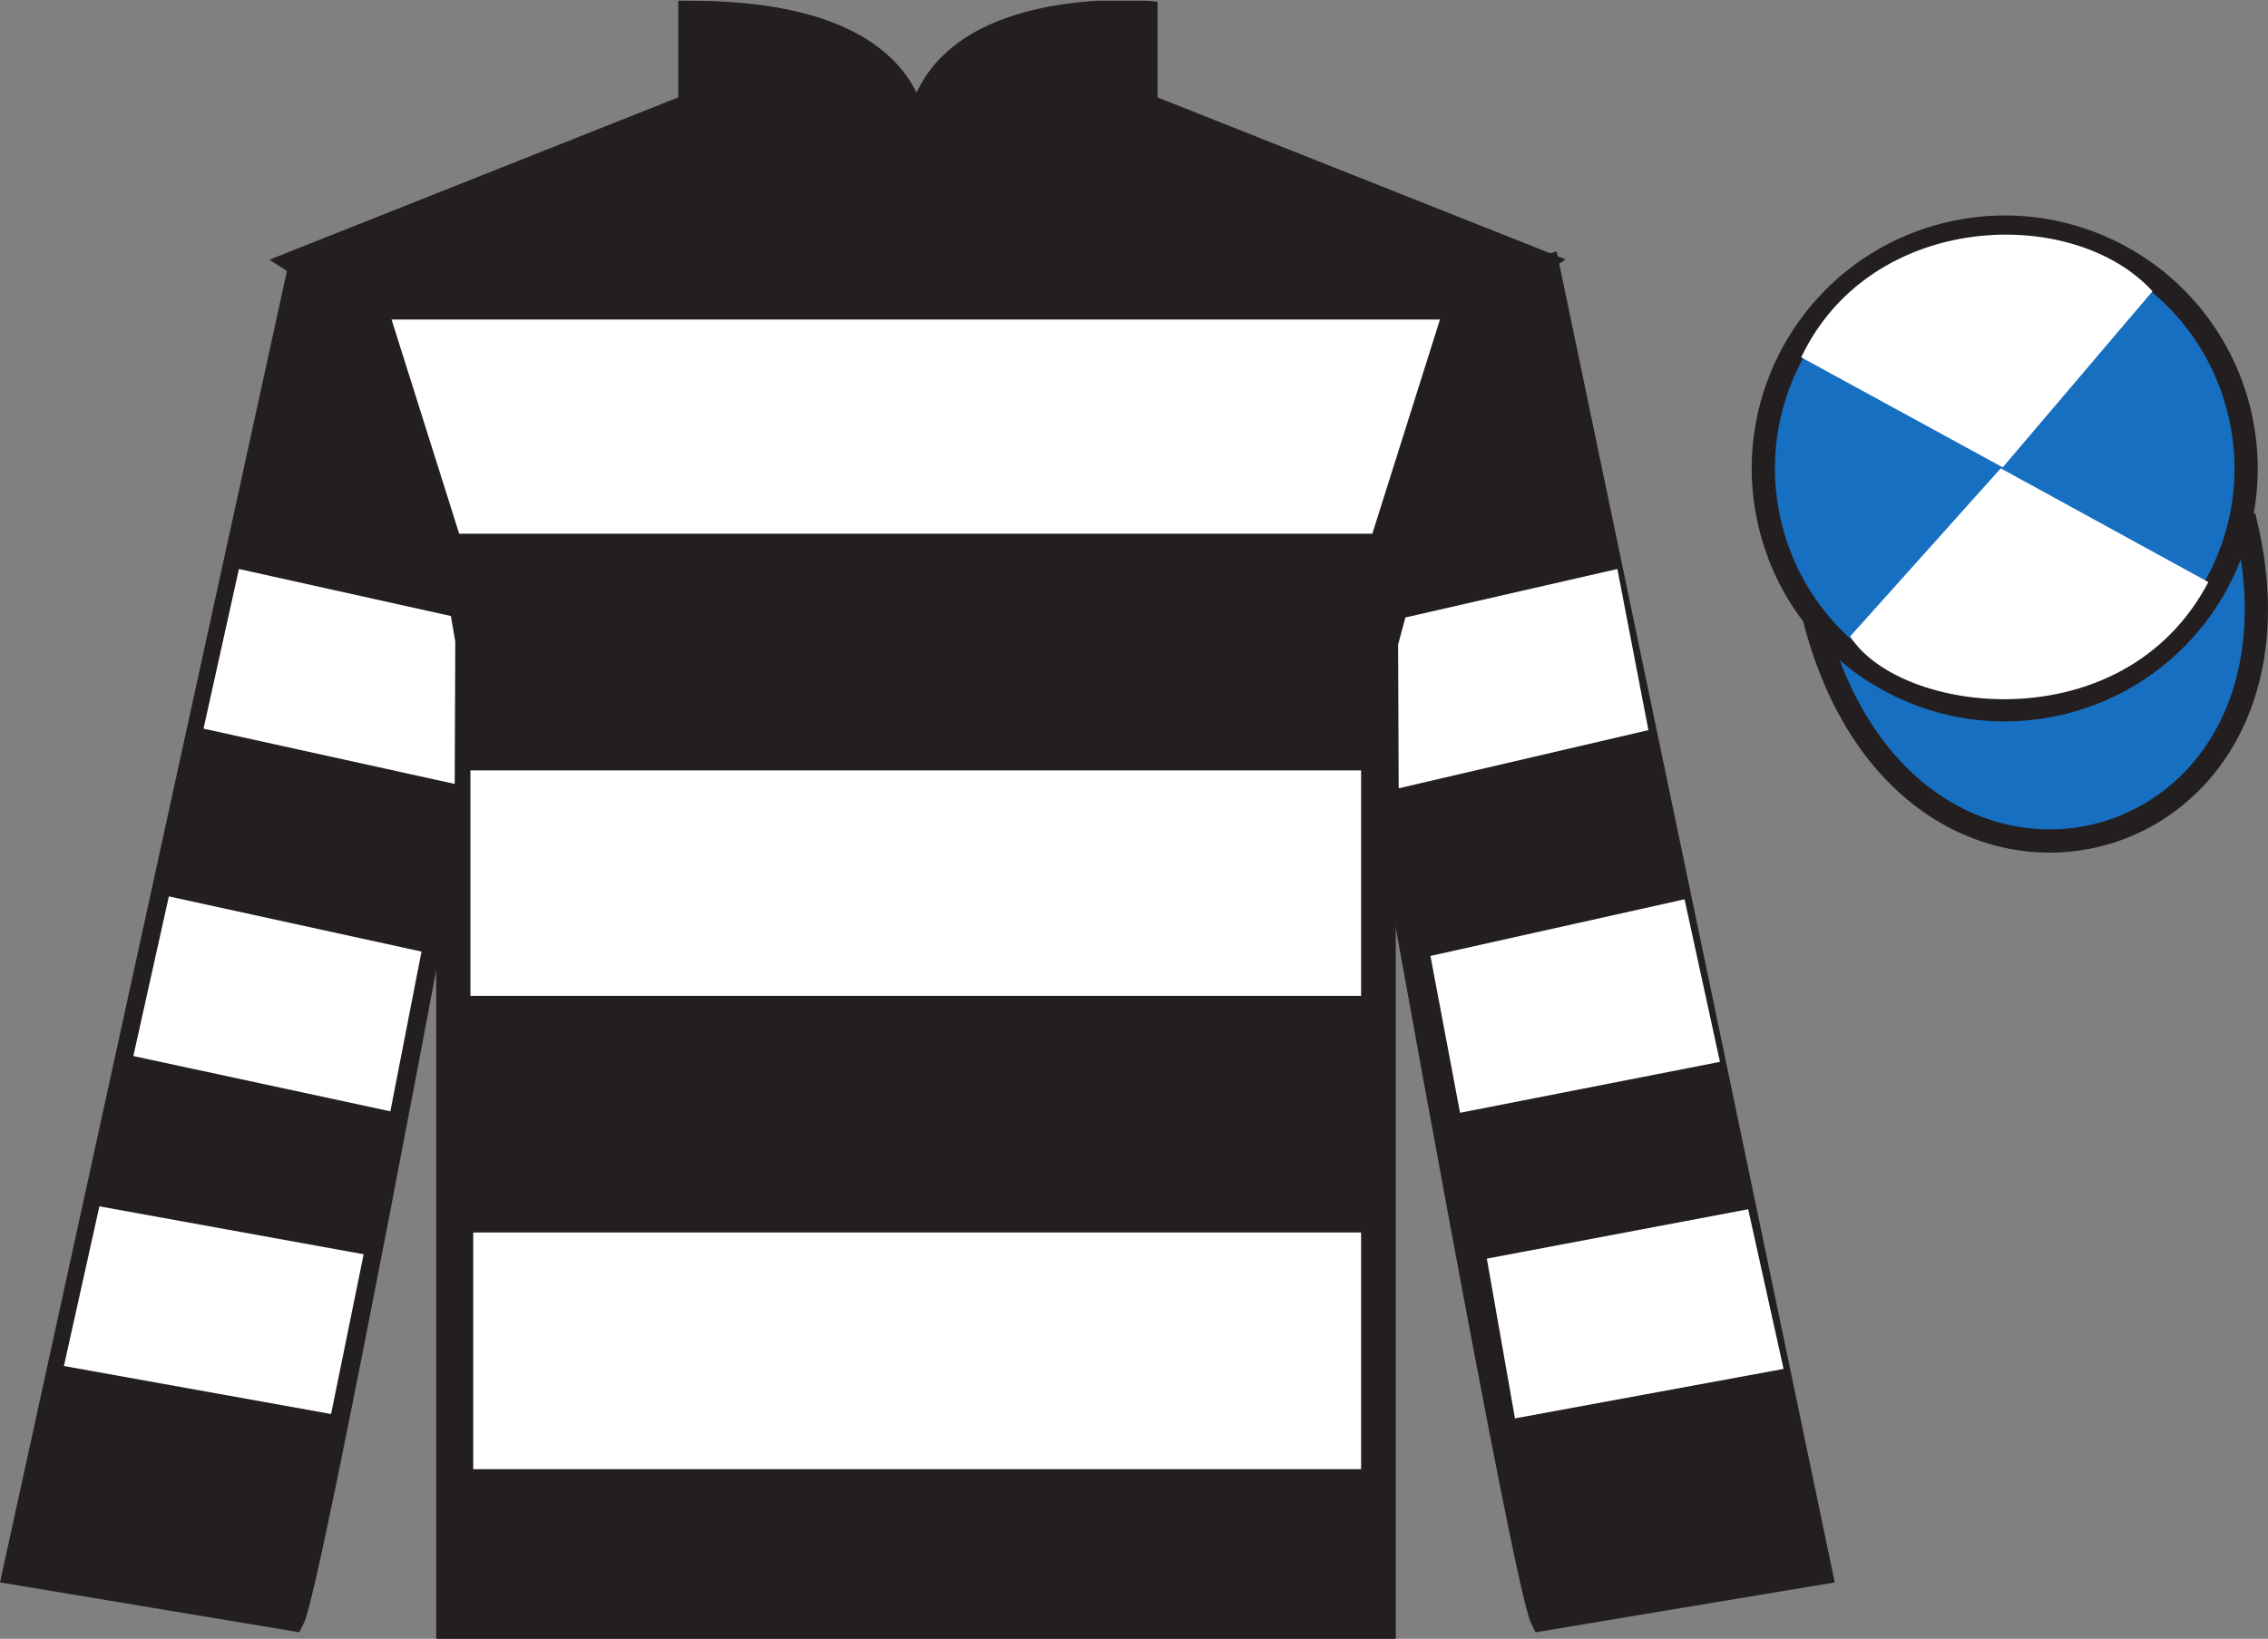
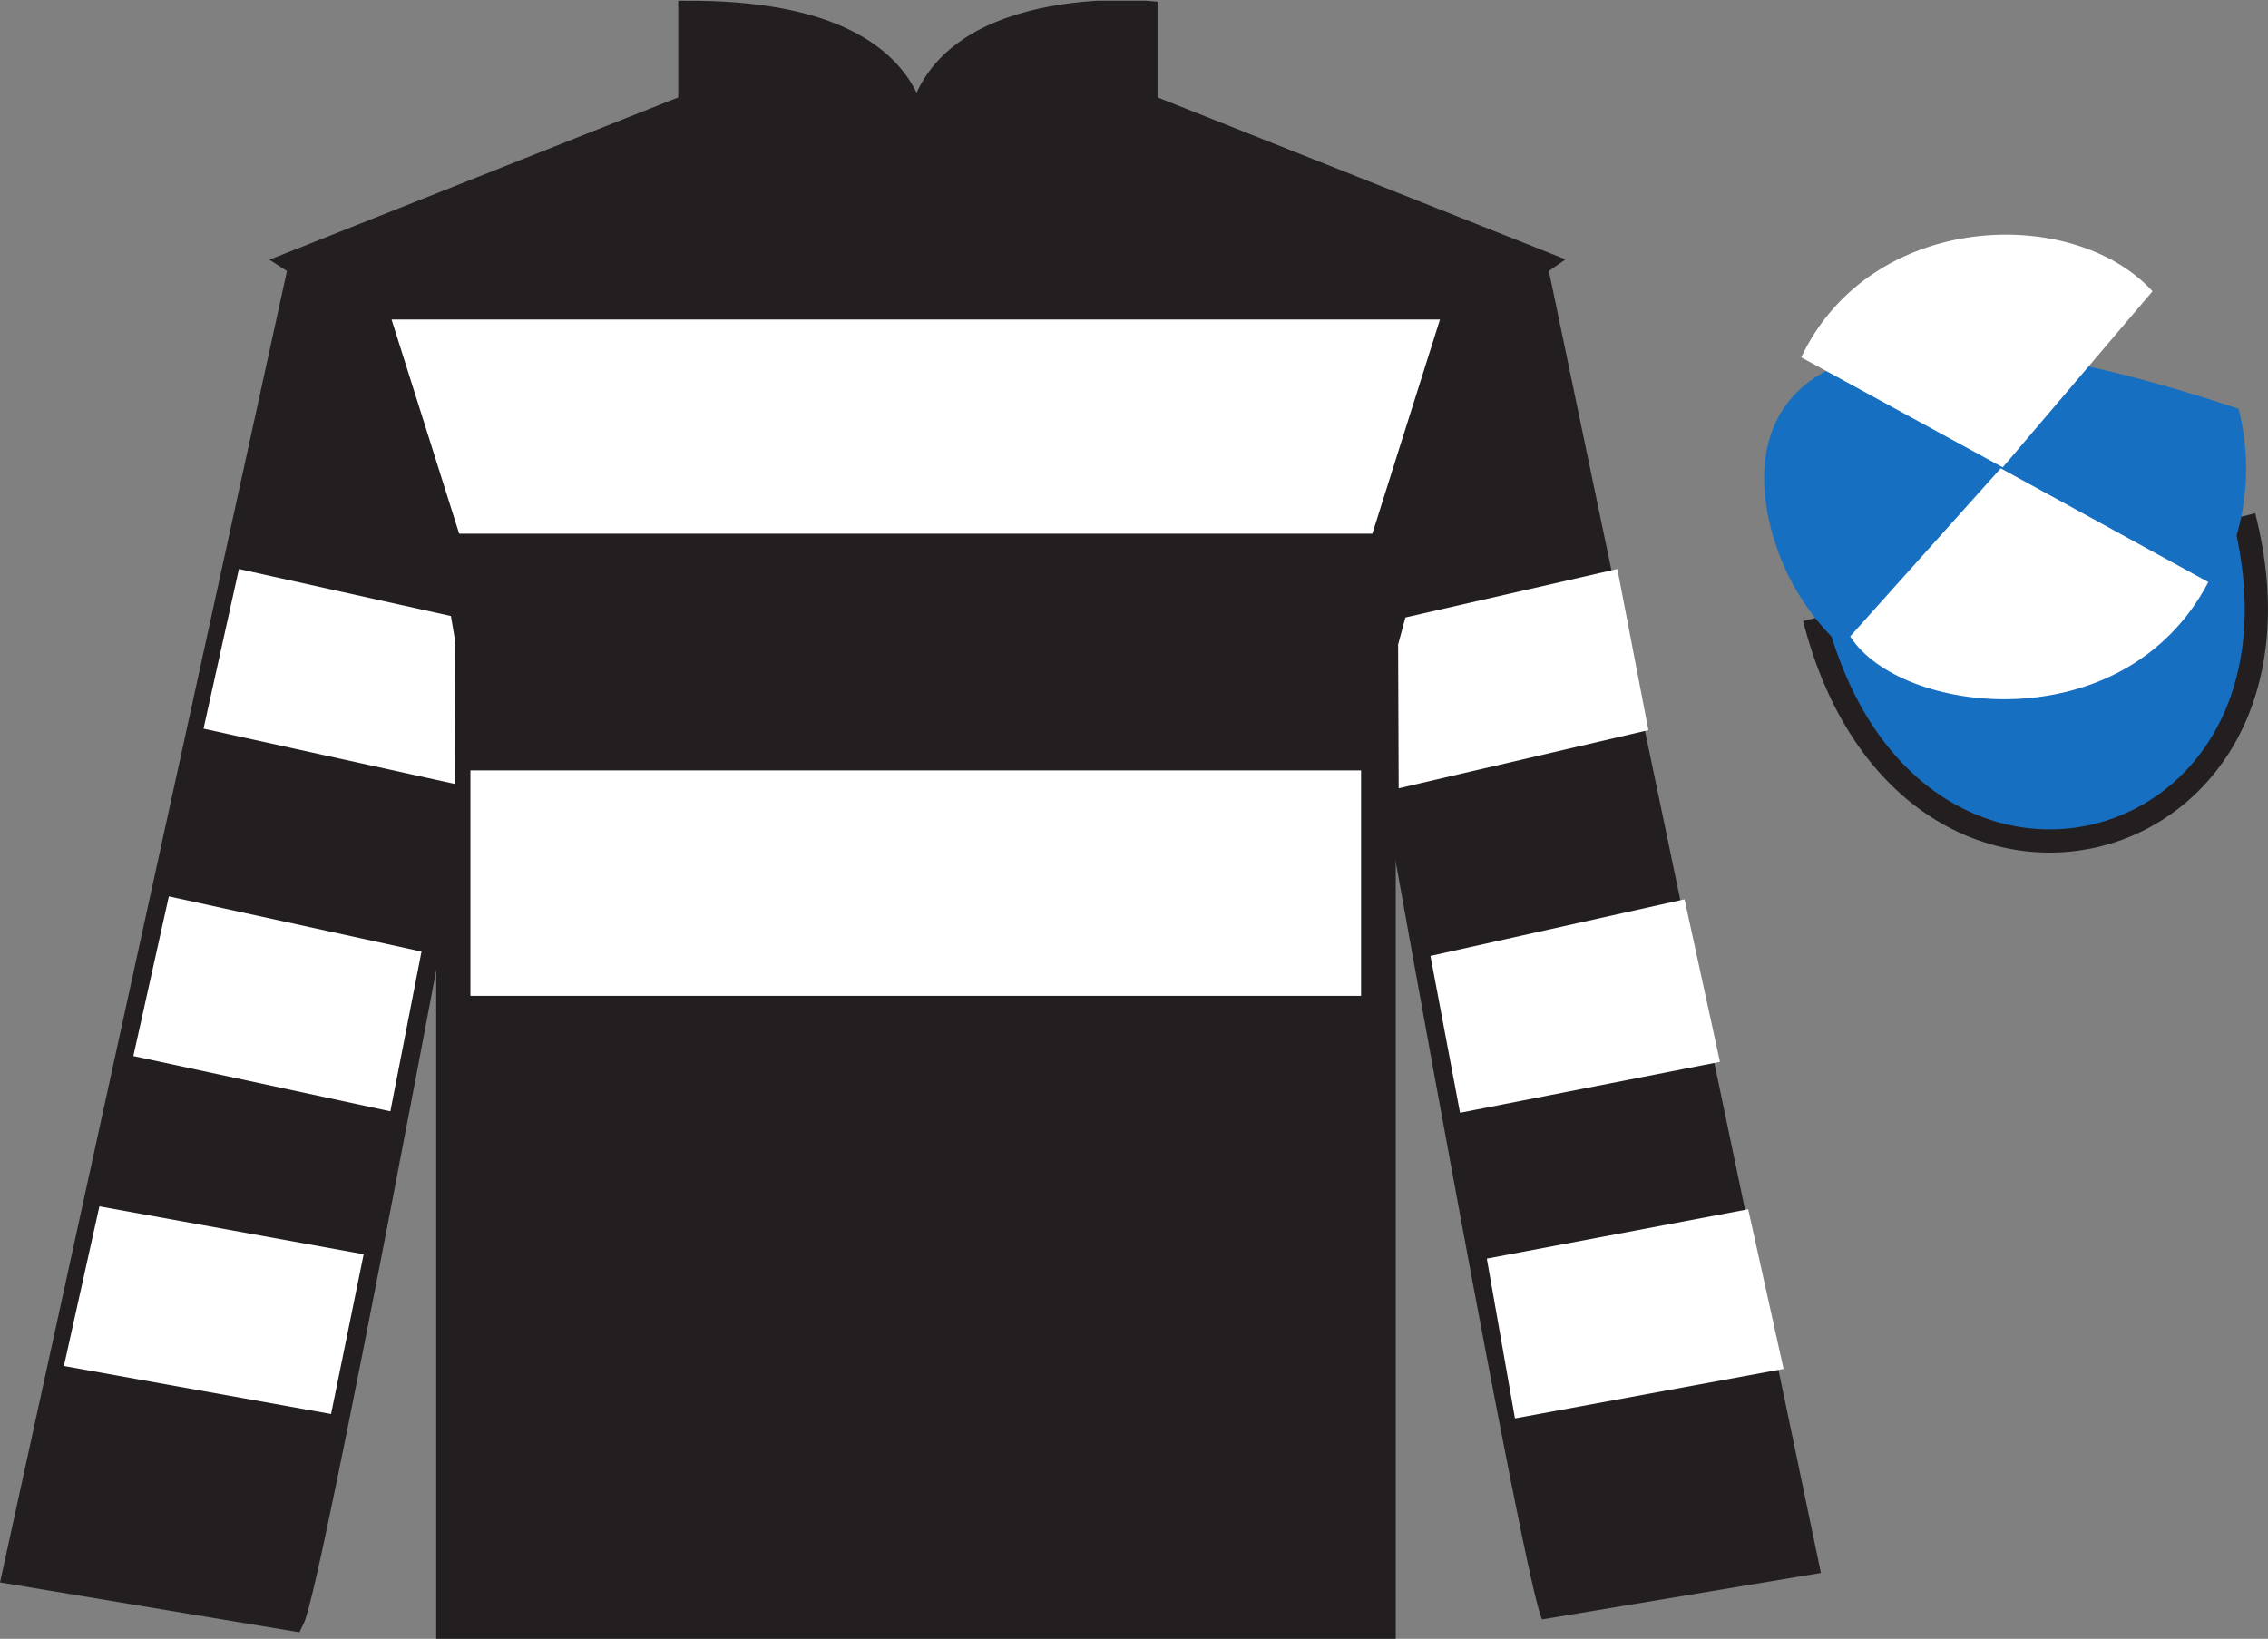
<svg xmlns="http://www.w3.org/2000/svg" width="97.59pt" height="70.53pt" viewBox="0 0 97.59 70.53" version="1.1">
  <rect x="0" y="0" width="97.59" height="70.53" fill="#808080" stroke="none" />
  <defs>
    <clipPath id="clip1">
      <path d="M 0 70.531 L 97.59 70.531 L 97.59 0.031 L 0 0.031 L 0 70.531 Z M 0 70.531 " />
    </clipPath>
  </defs>
  <g id="surface0">
    <g clip-path="url(#clip1)" clip-rule="nonzero">
      <path style=" stroke:none;fill-rule:nonzero;fill:rgb(13.73%,12.16%,12.549%);fill-opacity:1;" d="M 12.684 11.281 C 12.684 11.281 17.77 14.531 19.27 29.863 C 19.27 29.863 19.27 44.863 19.27 70.031 L 59.559 70.031 L 59.559 29.695 C 59.559 29.695 61.352 14.695 66.309 11.281 L 49.309 4.531 L 49.309 0.531 C 49.309 0.531 39.418 -0.305 39.418 6.531 C 39.418 6.531 40.434 0.531 29.684 0.531 L 29.684 4.531 L 12.684 11.281 " />
      <path style="fill:none;stroke-width:10;stroke-linecap:butt;stroke-linejoin:miter;stroke:rgb(13.73%,12.16%,12.549%);stroke-opacity:1;stroke-miterlimit:4;" d="M 126.836 592.487 C 126.836 592.487 177.695 559.987 192.695 406.667 C 192.695 406.667 192.695 256.667 192.695 4.987 L 595.586 4.987 L 595.586 408.347 C 595.586 408.347 613.516 558.347 663.086 592.487 L 493.086 659.987 L 493.086 699.987 C 493.086 699.987 394.18 708.347 394.18 639.987 C 394.18 639.987 404.336 699.987 296.836 699.987 L 296.836 659.987 L 126.836 592.487 Z M 126.836 592.487 " transform="matrix(0.1,0,0,-0.1,0,70.53)" />
      <path style=" stroke:none;fill-rule:nonzero;fill:rgb(13.73%,12.16%,12.549%);fill-opacity:1;" d="M 12.602 69.695 C 13.352 68.195 19.352 35.945 19.352 35.945 C 19.852 24.445 16.352 12.695 12.852 11.695 L 0.602 67.695 L 12.602 69.695 " />
      <path style="fill:none;stroke-width:10;stroke-linecap:butt;stroke-linejoin:miter;stroke:rgb(13.73%,12.16%,12.549%);stroke-opacity:1;stroke-miterlimit:4;" d="M 126.016 8.347 C 133.516 23.347 193.516 345.847 193.516 345.847 C 198.516 460.847 163.516 578.347 128.516 588.347 L 6.016 28.347 L 126.016 8.347 Z M 126.016 8.347 " transform="matrix(0.1,0,0,-0.1,0,70.53)" />
      <path style=" stroke:none;fill-rule:nonzero;fill:rgb(13.73%,12.16%,12.549%);fill-opacity:1;" d="M 78.352 67.695 L 66.602 11.445 C 63.102 12.445 59.352 24.445 59.852 35.945 C 59.852 35.945 65.602 68.195 66.352 69.695 L 78.352 67.695 " />
-       <path style="fill:none;stroke-width:10;stroke-linecap:butt;stroke-linejoin:miter;stroke:rgb(13.73%,12.16%,12.549%);stroke-opacity:1;stroke-miterlimit:4;" d="M 783.516 28.347 L 666.016 590.847 C 631.016 580.847 593.516 460.847 598.516 345.847 C 598.516 345.847 656.016 23.347 663.516 8.347 L 783.516 28.347 Z M 783.516 28.347 " transform="matrix(0.1,0,0,-0.1,0,70.53)" />
      <path style="fill-rule:nonzero;fill:rgb(9.02%,43.529%,75.491%);fill-opacity:1;stroke-width:10;stroke-linecap:butt;stroke-linejoin:miter;stroke:rgb(13.73%,12.16%,12.549%);stroke-opacity:1;stroke-miterlimit:4;" d="M 780.703 439.245 C 820.391 283.62 1004.336 331.198 965.547 483.191 " transform="matrix(0.1,0,0,-0.1,0,70.53)" />
      <path style=" stroke:none;fill-rule:nonzero;fill:rgb(100%,100%,100%);fill-opacity:1;" d="M 16.848 13.75 L 61.961 13.75 L 59.051 22.969 L 19.758 22.969 L 16.848 13.75 " />
      <path style=" stroke:none;fill-rule:nonzero;fill:rgb(100%,100%,100%);fill-opacity:1;" d="M 20.242 42.859 L 58.566 42.859 L 58.566 33.156 L 20.242 33.156 L 20.242 42.859 Z M 20.242 42.859 " />
-       <path style=" stroke:none;fill-rule:nonzero;fill:rgb(100%,100%,100%);fill-opacity:1;" d="M 20.363 63.23 L 58.566 63.23 L 58.566 53.043 L 20.363 53.043 L 20.363 63.23 Z M 20.363 63.23 " />
-       <path style=" stroke:none;fill-rule:nonzero;fill:rgb(9.02%,43.529%,75.491%);fill-opacity:1;" d="M 88.828 30.223 C 94.387 28.805 97.742 23.152 96.324 17.594 C 94.906 12.035 89.25 8.68 83.691 10.098 C 78.137 11.516 74.781 17.172 76.199 22.73 C 77.617 28.285 83.27 31.645 88.828 30.223 " />
-       <path style="fill:none;stroke-width:10;stroke-linecap:butt;stroke-linejoin:miter;stroke:rgb(13.73%,12.16%,12.549%);stroke-opacity:1;stroke-miterlimit:4;" d="M 888.281 403.073 C 943.867 417.253 977.422 473.777 963.242 529.362 C 949.062 584.948 892.5 618.503 836.914 604.323 C 781.367 590.144 747.812 533.581 761.992 477.995 C 776.172 422.448 832.695 388.855 888.281 403.073 Z M 888.281 403.073 " transform="matrix(0.1,0,0,-0.1,0,70.53)" />
+       <path style=" stroke:none;fill-rule:nonzero;fill:rgb(9.02%,43.529%,75.491%);fill-opacity:1;" d="M 88.828 30.223 C 94.387 28.805 97.742 23.152 96.324 17.594 C 78.137 11.516 74.781 17.172 76.199 22.73 C 77.617 28.285 83.27 31.645 88.828 30.223 " />
      <path style=" stroke:none;fill-rule:nonzero;fill:rgb(100%,100%,100%);fill-opacity:1;" d="M 16.797 47.828 L 18.137 40.953 L 7.266 38.578 L 5.738 45.449 L 16.797 47.828 " />
      <path style=" stroke:none;fill-rule:nonzero;fill:rgb(100%,100%,100%);fill-opacity:1;" d="M 14.246 60.855 L 15.648 53.98 L 4.277 51.918 L 2.75 58.789 L 14.246 60.855 " />
      <path style=" stroke:none;fill-rule:nonzero;fill:rgb(100%,100%,100%);fill-opacity:1;" d="M 19.566 33.738 L 19.59 27.613 L 19.402 26.512 L 10.281 24.488 L 8.758 31.359 L 19.566 33.738 " />
      <path style=" stroke:none;fill-rule:nonzero;fill:rgb(100%,100%,100%);fill-opacity:1;" d="M 62.824 47.891 L 61.551 41.141 L 72.484 38.703 L 74.008 45.699 L 62.824 47.891 " />
      <path style=" stroke:none;fill-rule:nonzero;fill:rgb(100%,100%,100%);fill-opacity:1;" d="M 65.188 61.043 L 63.977 54.168 L 75.223 52.043 L 76.746 58.914 L 65.188 61.043 " />
      <path style=" stroke:none;fill-rule:nonzero;fill:rgb(100%,100%,100%);fill-opacity:1;" d="M 60.184 33.926 L 60.16 27.738 L 60.473 26.574 L 69.594 24.488 L 70.93 31.422 L 60.184 33.926 " />
      <path style=" stroke:none;fill-rule:nonzero;fill:rgb(100%,100%,100%);fill-opacity:1;" d="M 92.621 12.535 L 86.176 20.113 L 77.504 15.379 C 80.5 9.066 89.215 8.801 92.621 12.535 " />
      <path style=" stroke:none;fill-rule:nonzero;fill:rgb(100%,100%,100%);fill-opacity:1;" d="M 79.613 27.387 L 86.09 20.156 L 95.023 25.051 C 91.375 31.996 81.715 30.742 79.613 27.387 " />
    </g>
  </g>
</svg>